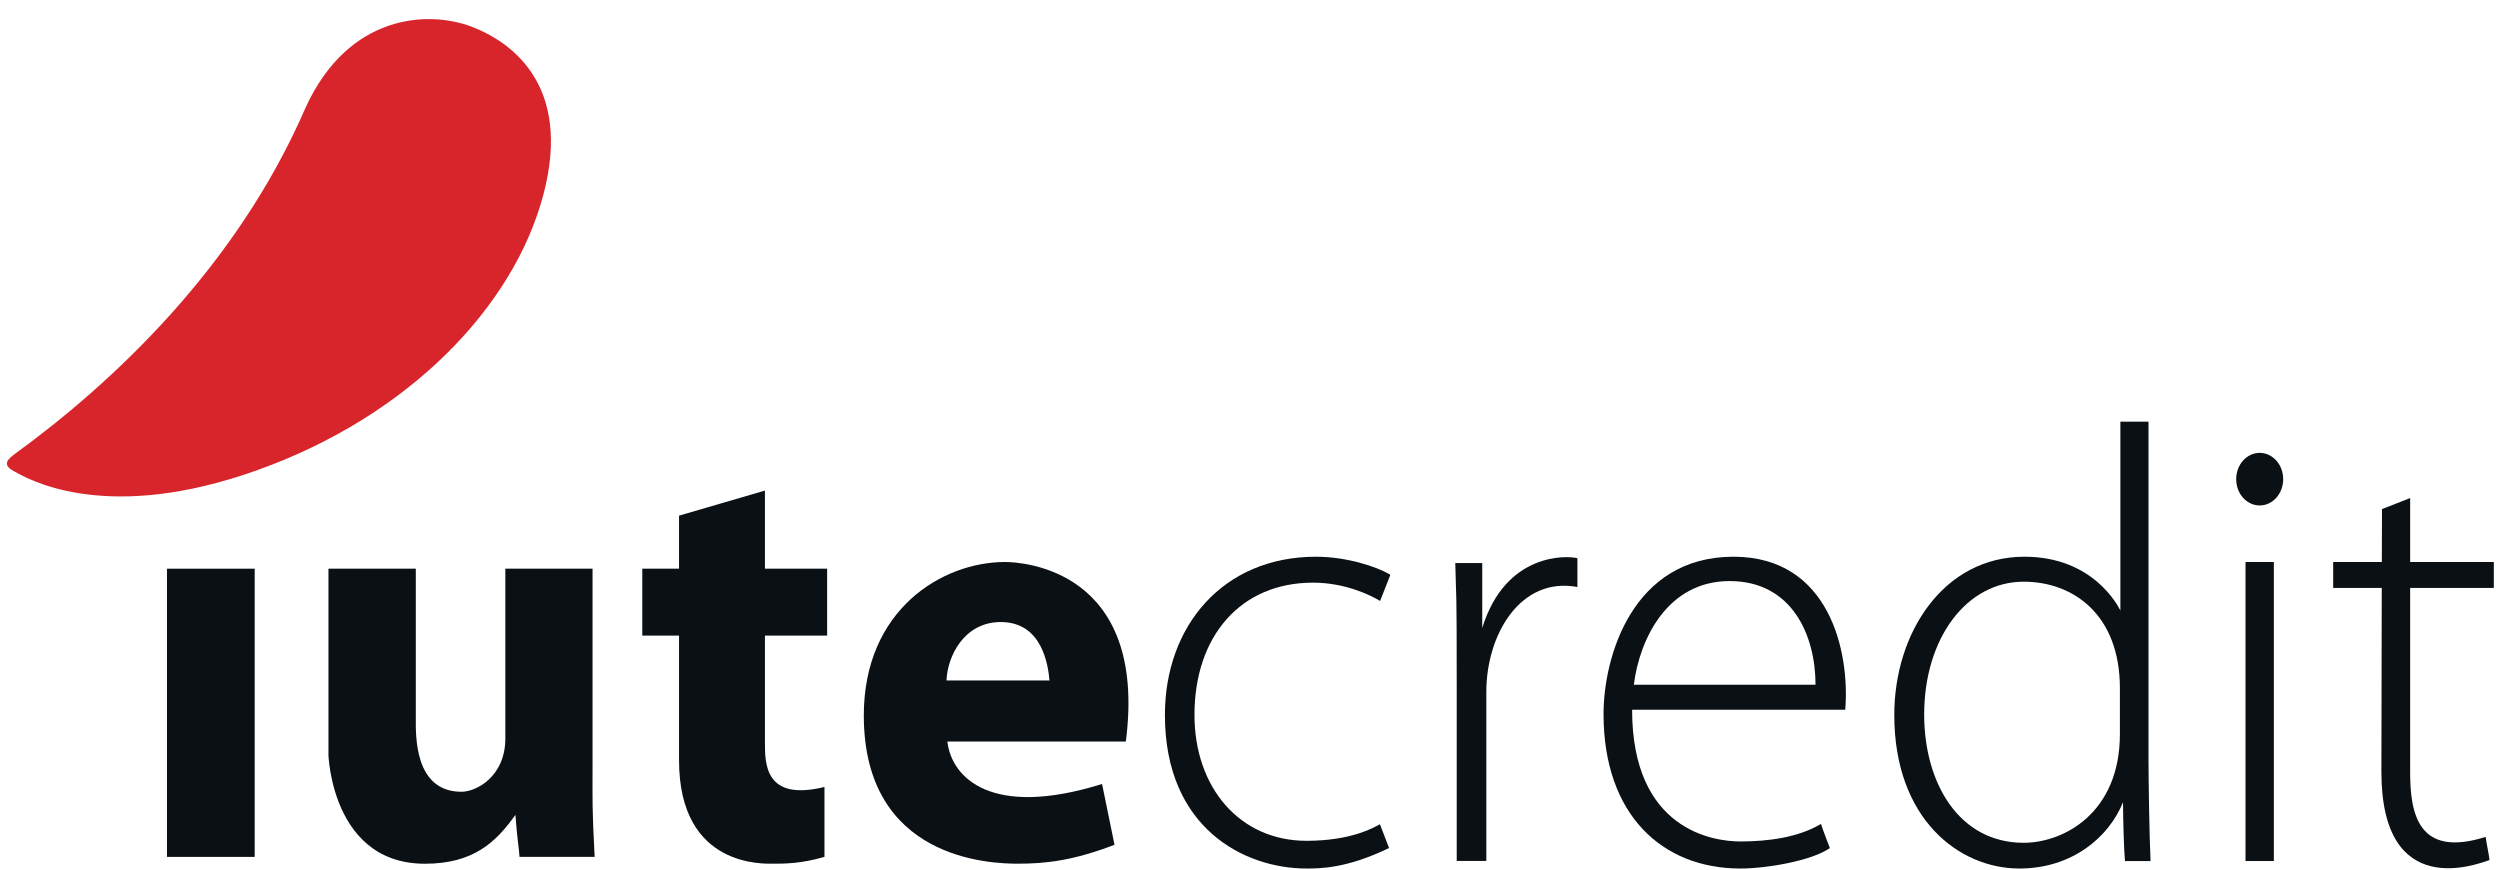
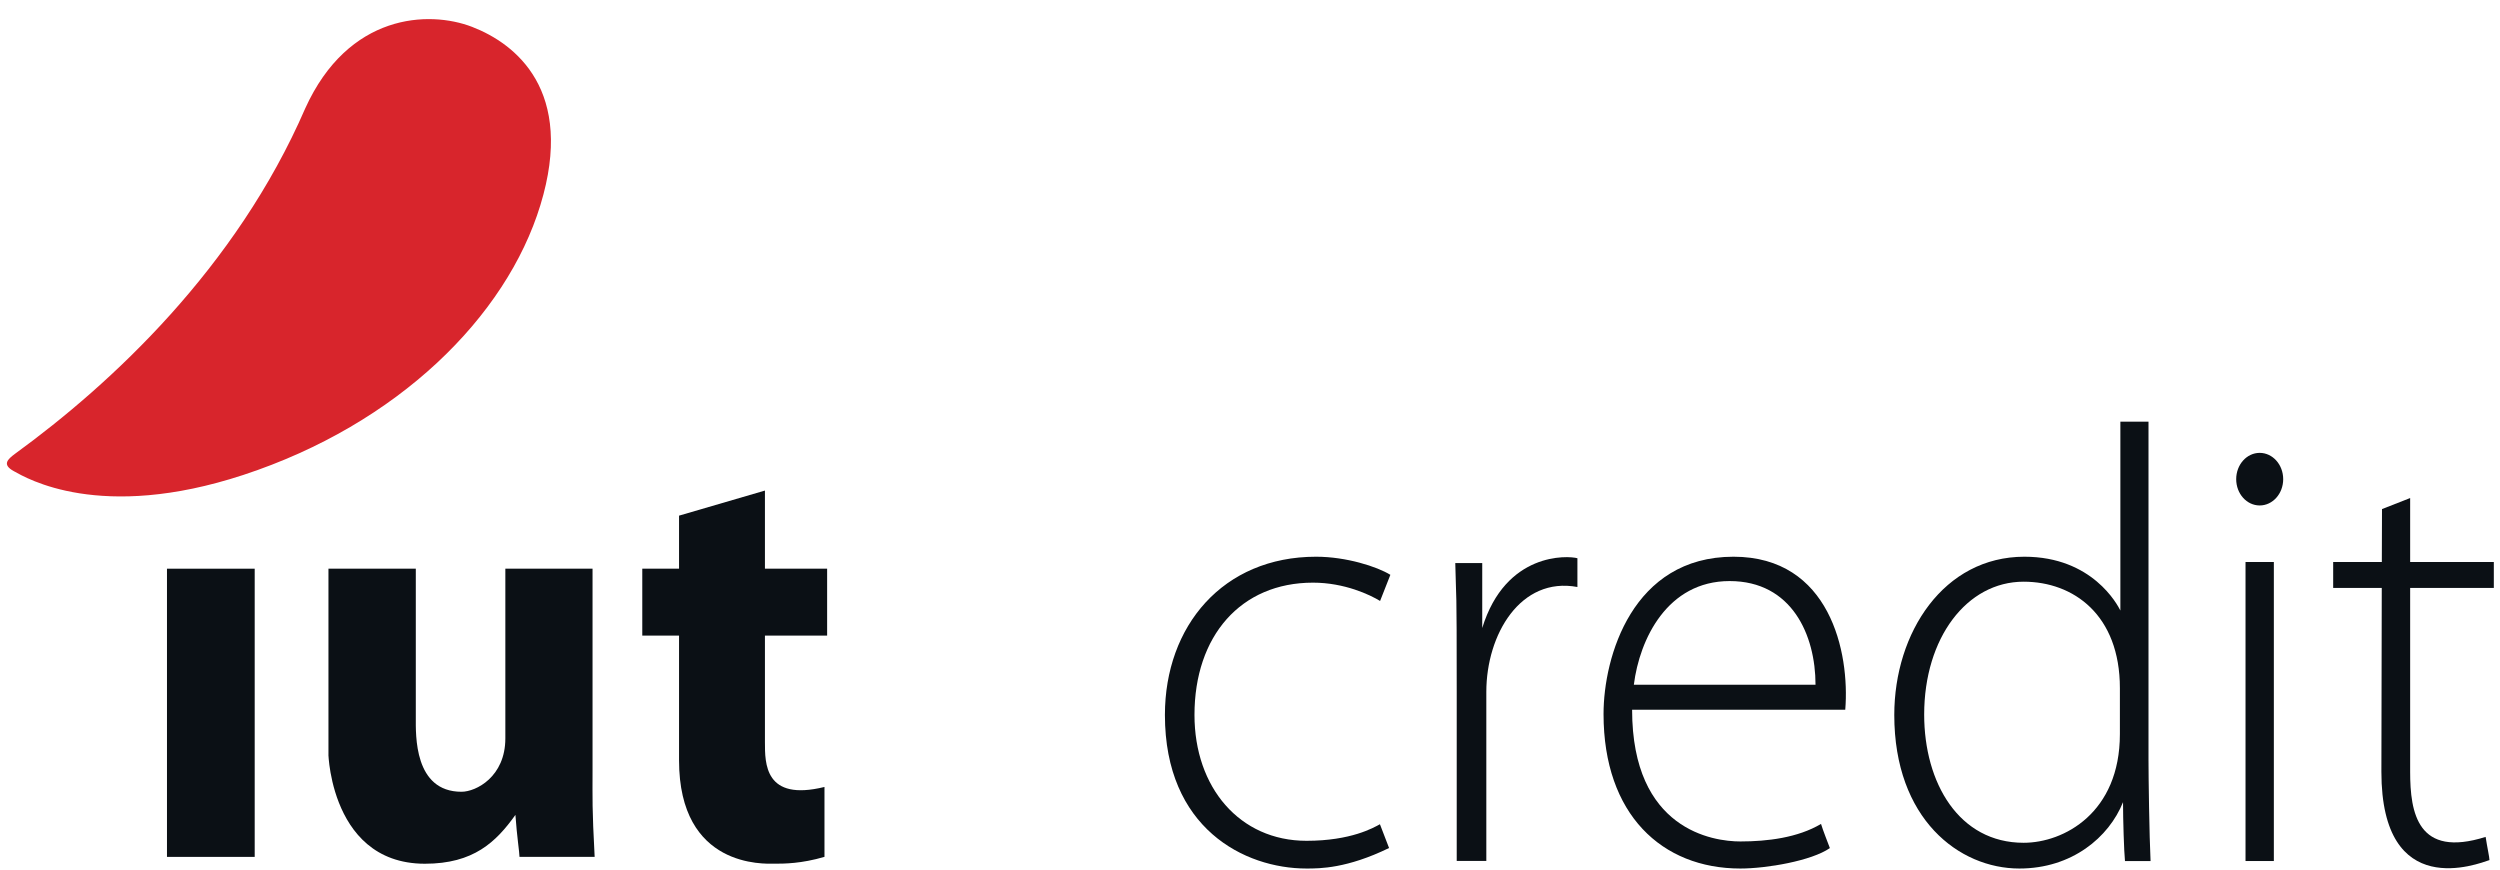
<svg xmlns="http://www.w3.org/2000/svg" width="115" height="40" viewBox="0 0 115 40" fill="none">
  <path fill-rule="evenodd" clip-rule="evenodd" d="M7.681 39.417H11.716V26.16H7.681V39.417Z" fill="#0B1015" />
  <path fill-rule="evenodd" clip-rule="evenodd" d="M15.109 26.16H19.127V33.014C19.127 33.795 19.036 36.421 21.229 36.421C21.896 36.421 23.246 35.735 23.246 33.965V26.16H27.257V35.456C27.257 36.776 27.233 37.136 27.354 39.417H23.897C23.897 39.22 23.779 38.486 23.709 37.485C22.82 38.73 21.787 39.732 19.545 39.732C14.912 39.732 15.109 33.879 15.109 34.81V26.16Z" fill="#0B1015" />
  <path fill-rule="evenodd" clip-rule="evenodd" d="M38.048 29.237V26.158H35.187V22.566L31.236 23.72V26.158H29.545V29.237H31.236V34.972C31.236 39.95 35.176 39.73 35.619 39.73C36.061 39.73 36.858 39.73 37.926 39.415V36.2C35.169 36.878 35.187 35.113 35.187 34.135V29.237H38.048Z" fill="#0B1015" />
-   <path fill-rule="evenodd" clip-rule="evenodd" d="M43.539 31.301C43.576 30.223 44.327 28.614 46.036 28.614C47.965 28.614 48.217 30.642 48.276 31.301H43.539ZM46.234 25.852C43.329 25.852 39.735 28.053 39.735 32.911C39.735 39.533 45.541 39.73 46.822 39.73C48.104 39.73 49.367 39.59 51.267 38.86L50.695 36.063C45.595 37.656 43.768 35.772 43.58 34.112H51.788C52.815 26.158 46.98 25.852 46.234 25.852Z" fill="#0B1015" />
  <path fill-rule="evenodd" clip-rule="evenodd" d="M63.477 37.915L63.897 39.008C61.958 39.952 60.711 39.952 60.101 39.952C57.231 39.952 53.586 38.09 53.586 32.887C53.586 28.8 56.254 25.609 60.539 25.609C61.928 25.609 63.341 26.063 63.957 26.442C63.522 27.54 63.484 27.644 63.484 27.644C63.032 27.367 61.857 26.802 60.399 26.802C57.072 26.802 54.946 29.257 54.946 32.887C54.946 36.219 57.018 38.677 60.101 38.677C62.152 38.677 63.19 38.072 63.477 37.915Z" fill="#0B1015" />
  <path fill-rule="evenodd" clip-rule="evenodd" d="M67.009 39.603H68.371V31.826C68.371 29.182 69.947 26.514 72.561 27.002V25.679C72.123 25.555 69.259 25.387 68.183 28.889V25.902H66.943C66.987 27.935 67.009 26.49 67.009 31.826V39.603Z" fill="#0B1015" />
  <path fill-rule="evenodd" clip-rule="evenodd" d="M75.157 31.498C75.418 29.401 76.698 26.729 79.562 26.729C82.427 26.729 83.514 29.215 83.514 31.498H75.157ZM79.741 25.609C75.094 25.609 73.763 30.209 73.763 32.847C73.763 37.465 76.449 39.952 80.056 39.952C81.263 39.952 83.33 39.599 84.174 39.012C84.089 38.781 83.849 38.181 83.767 37.9C82.7 38.535 81.301 38.707 80.056 38.707C78.808 38.707 75.077 38.181 75.077 32.648H84.882C85.096 30.008 84.174 25.609 79.741 25.609Z" fill="#0B1015" />
  <path fill-rule="evenodd" clip-rule="evenodd" d="M97.515 31.726V31.946V33.766C97.515 37.393 94.937 38.768 93.086 38.768C90.113 38.768 88.512 36.018 88.512 32.868C88.512 29.351 90.468 26.758 93.086 26.758C95.382 26.758 97.515 28.285 97.515 31.657V31.726ZM98.831 34.945V19.398H97.537V28.084C97.409 27.828 96.254 25.609 93.122 25.609C89.419 25.609 87.137 29.091 87.137 32.889C87.137 37.669 90.113 39.952 92.892 39.952C95.309 39.952 97.011 38.516 97.659 36.9C97.659 37.705 97.704 39.16 97.749 39.608H98.926C98.869 38.461 98.831 35.751 98.831 34.945Z" fill="#0B1015" />
  <path fill-rule="evenodd" clip-rule="evenodd" d="M103.294 39.607H104.597V25.852H103.294V39.607Z" fill="#0B1015" />
  <path fill-rule="evenodd" clip-rule="evenodd" d="M105.027 22.042C105.027 22.711 104.542 23.251 103.946 23.251C103.348 23.251 102.865 22.711 102.865 22.042C102.865 21.373 103.348 20.832 103.946 20.832C104.542 20.832 105.027 21.373 105.027 22.042Z" fill="#0B1015" />
  <path fill-rule="evenodd" clip-rule="evenodd" d="M114.716 27.046V25.851H110.867V22.91L109.572 23.418C109.572 23.418 109.568 24.402 109.564 25.851H107.326V27.046H109.561C109.554 29.727 109.544 33.275 109.544 35.503C109.544 41.515 114.002 39.73 114.515 39.564C114.515 39.43 114.414 38.989 114.339 38.497C111.209 39.488 110.867 37.391 110.867 35.503V27.046H114.716Z" fill="#0B1015" />
  <path fill-rule="evenodd" clip-rule="evenodd" d="M0.685 20.879C5.144 17.637 10.861 12.315 14.04 4.987C16.023 0.614 19.726 0.469 21.717 1.236C23.709 2.006 26.473 4.157 24.858 9.435C23.291 14.567 18.306 19.51 11.194 21.847C4.598 24.014 1.213 21.993 0.637 21.674C0.083 21.372 0.349 21.13 0.685 20.879Z" fill="#D8252C" />
</svg>